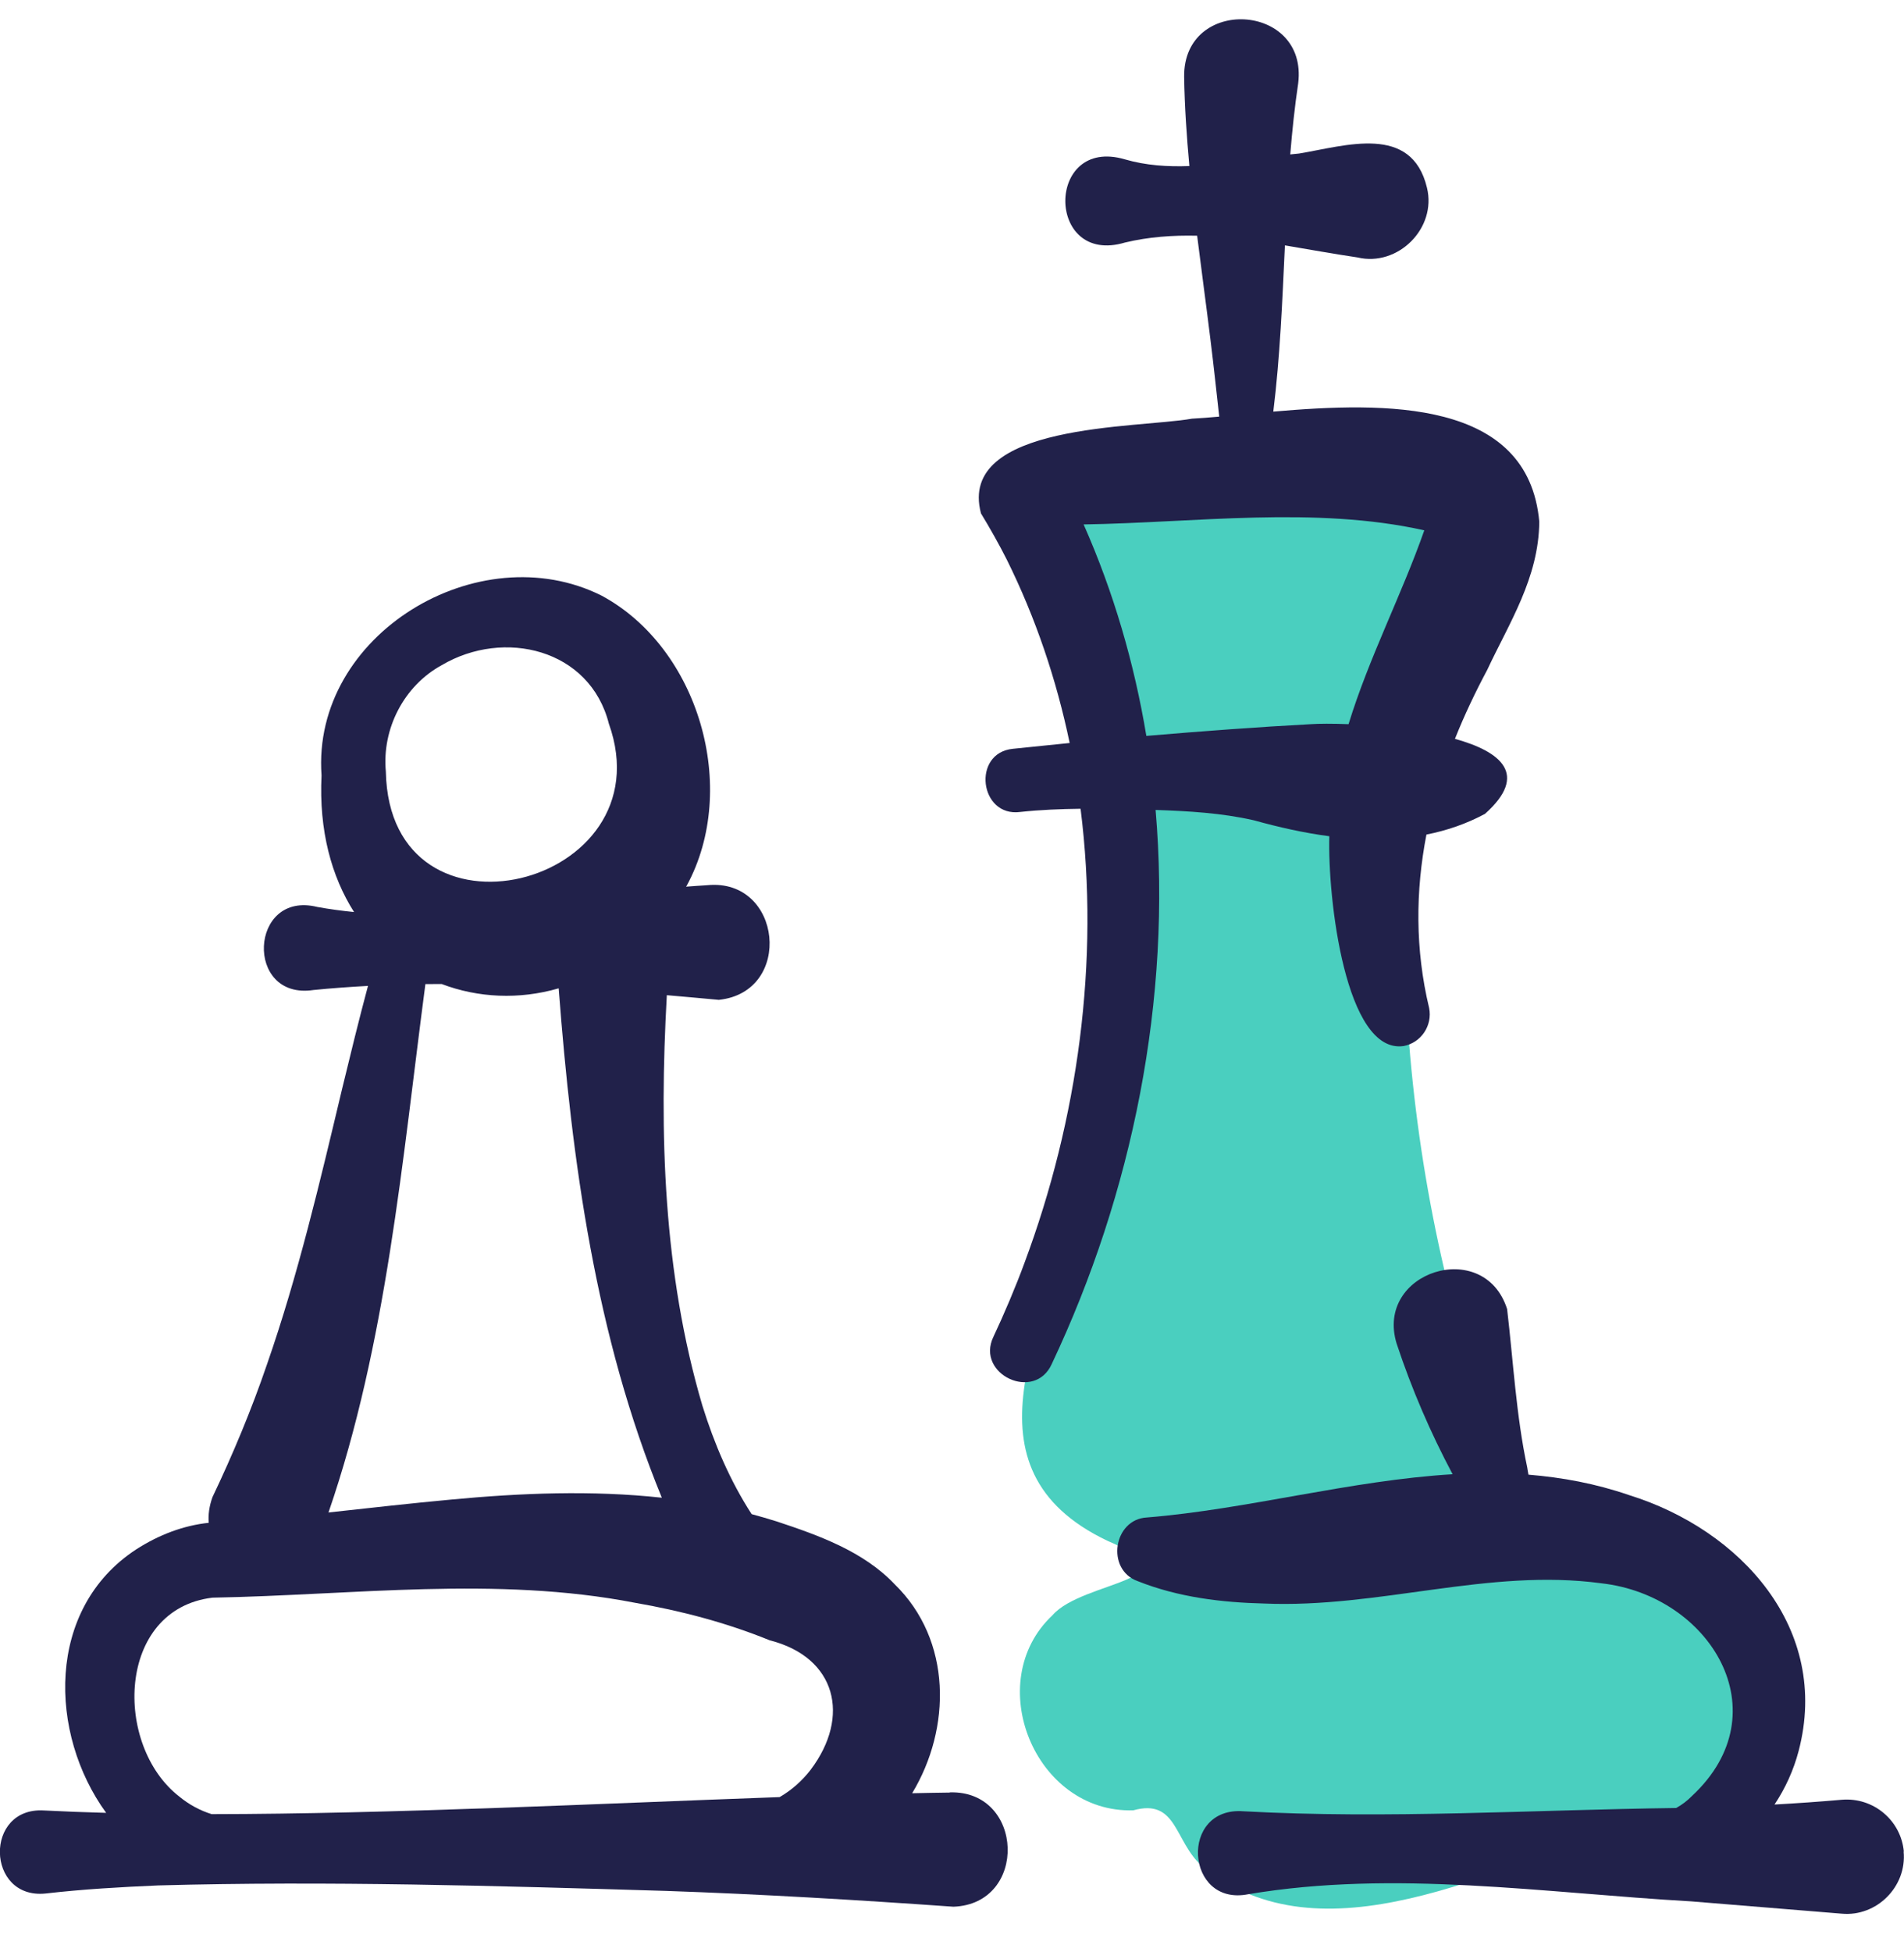
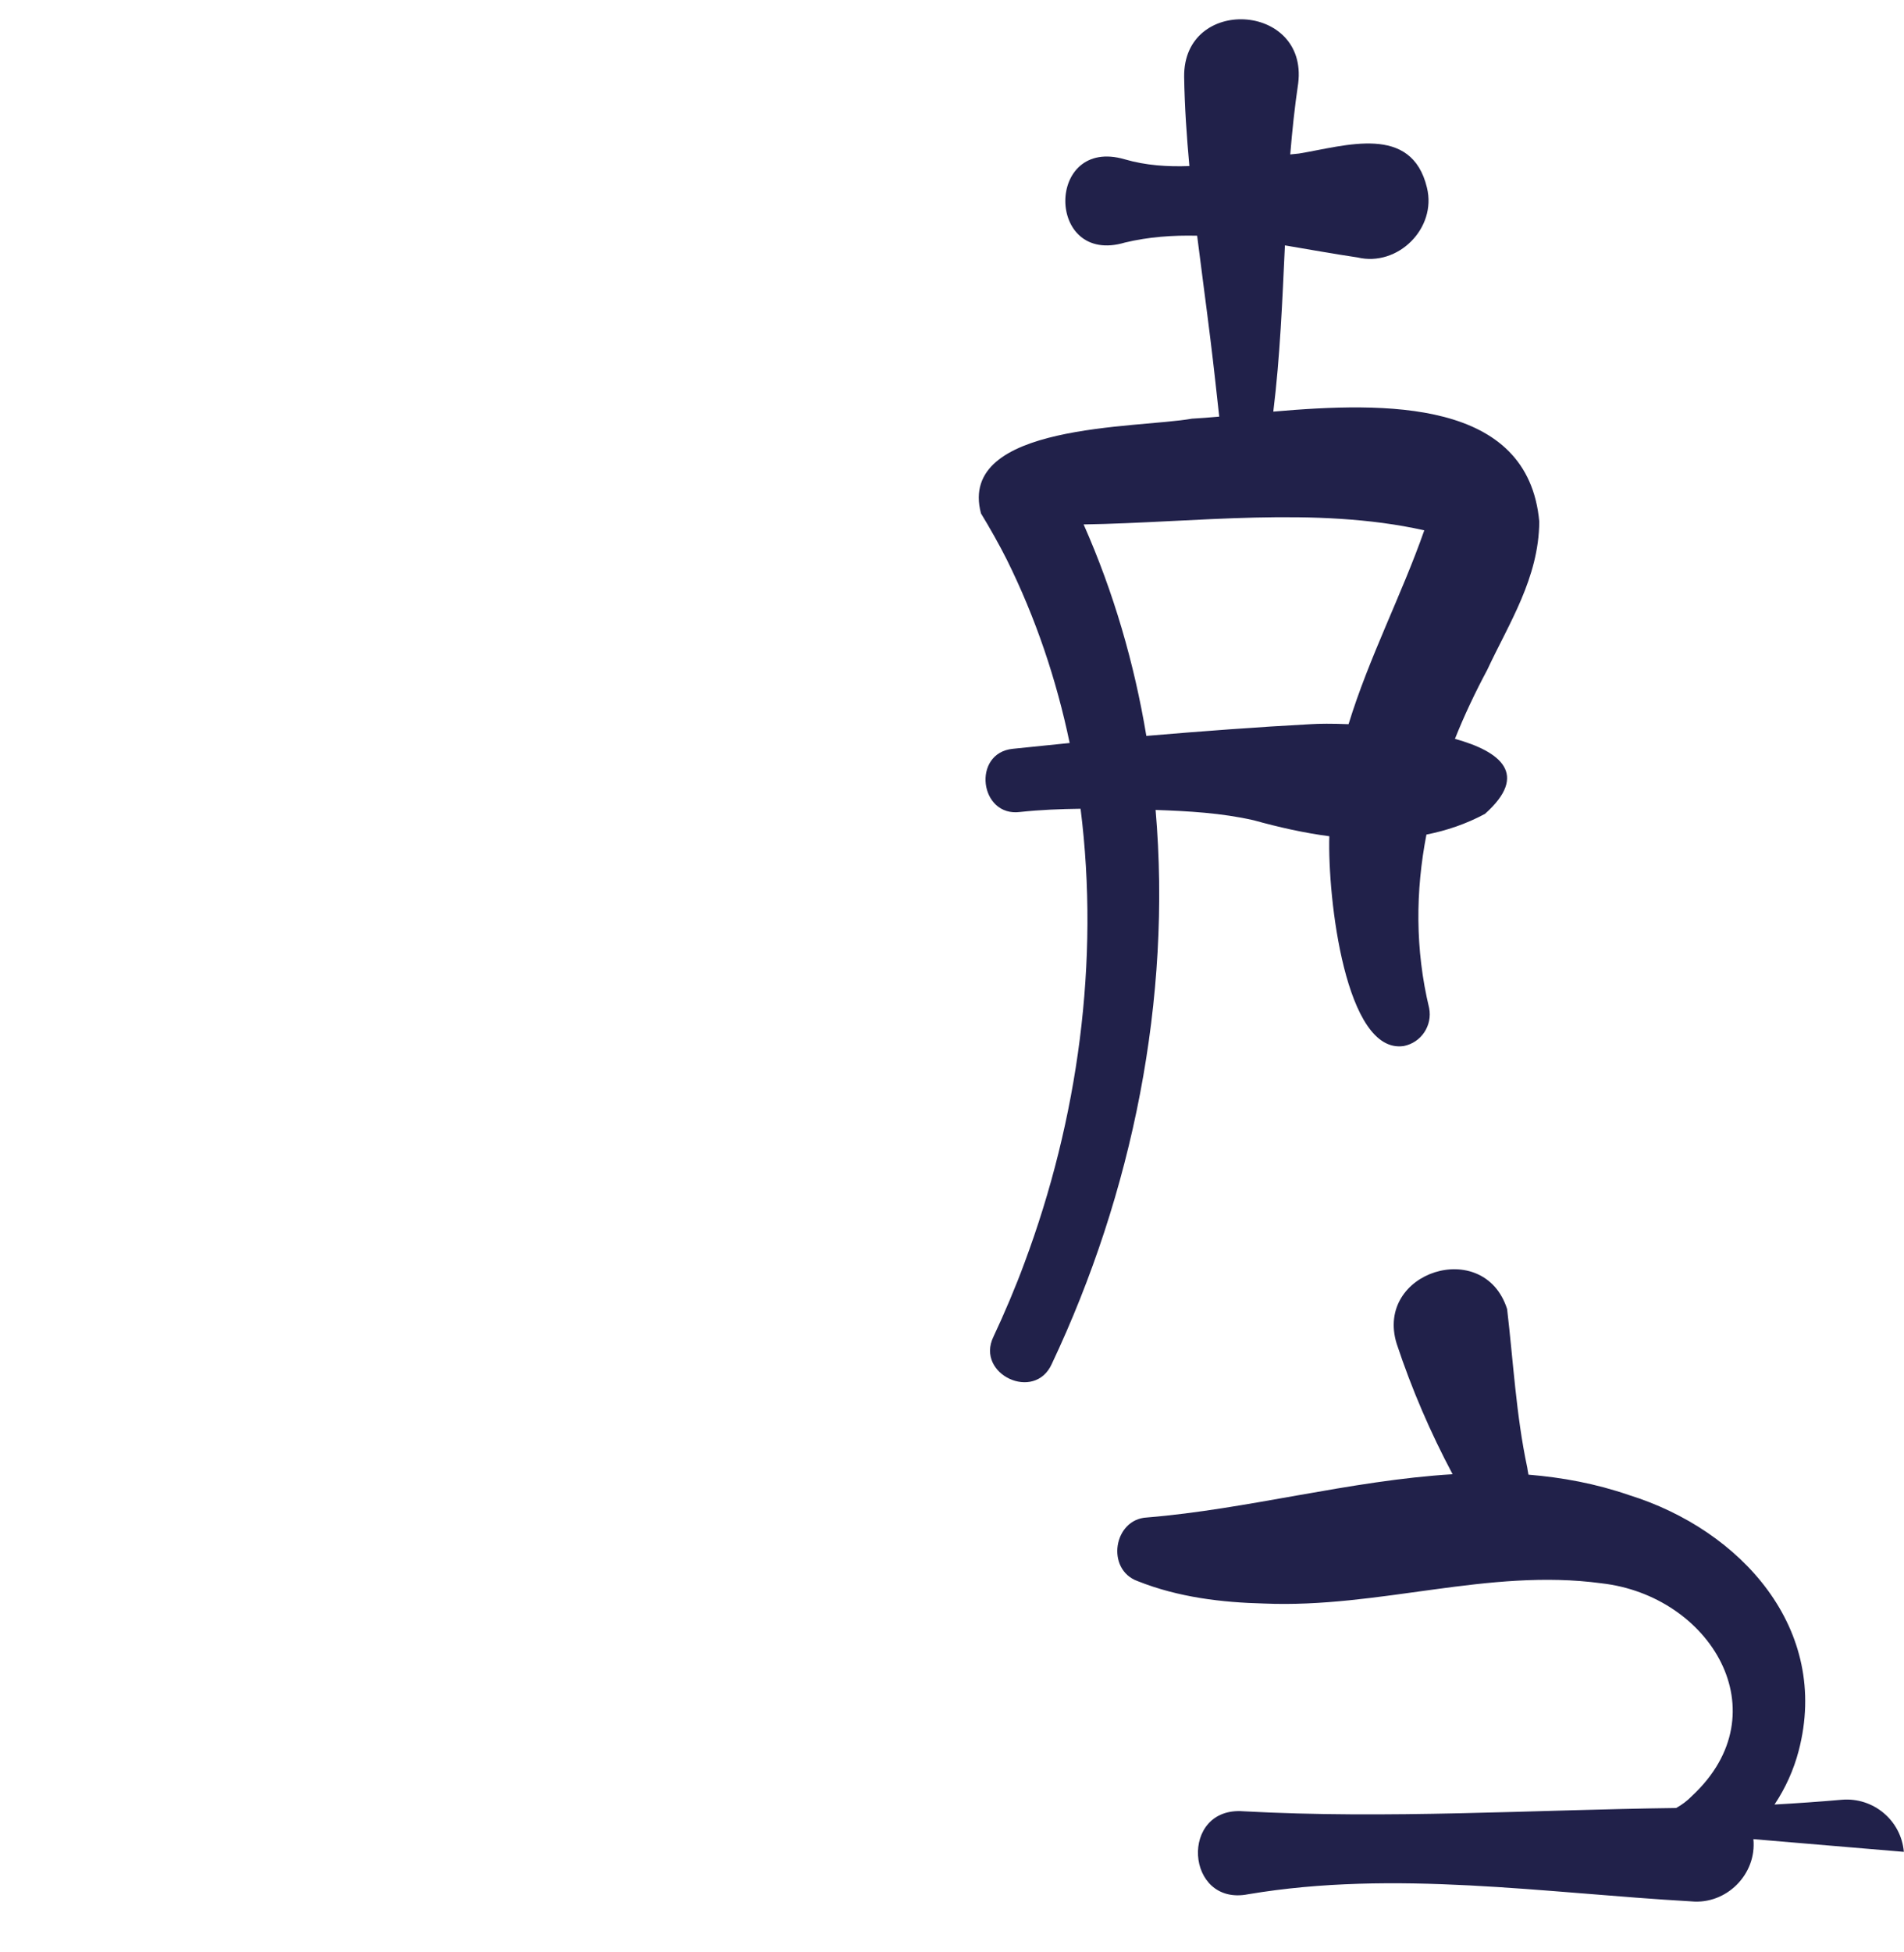
<svg xmlns="http://www.w3.org/2000/svg" fill="none" height="41" viewBox="0 0 40 41" width="40">
-   <path d="m36.704 34.621c-.597-2.103-2.313-3.507-4.477-2.291-2.468-5.634-3.254-11.707-2.394-17.902.996-1.252 1.591-3.307-.174-4.325-1.374-.908-2.767.459-4.227.088.062.007.124.017.186.024-2.456-.71-4.403.229-2.963 3.51.437.996.698 2.287.719 3.359.065 3.19.32 4.48-.719 8.238-.686 2.482-2.573 5.519.609 7.034 1.95.832-.523.834-1.152 1.563-1.493 1.398-.373 4.16 1.696 4.098.927-.258.86.655 1.441 1.166 2.535 2.074 6.152.019 8.857-.793 2.181.657 3.971-1.95 2.597-3.768z" fill="#4acfbf" />
  <g fill="#21214a">
    <path d="m22.766 11.013c2.329-.036 4.867-.389 7.156.124-.473 1.35-1.164 2.676-1.591 4.071-.342-.014-.626-.012-.796 0-1.082.057-2.275.146-3.452.246-.253-1.52-.686-3.013-1.317-4.439m7.177-.024v.014c0-.005 0-.009 0-.012m-5.665 6.016c.691.024 1.381.062 2.062.217.516.143 1.049.265 1.587.335-.038 1.297.339 4.582 1.562 4.406.368-.072.607-.43.535-.798-.296-1.233-.287-2.456-.057-3.643.423-.084.834-.222 1.23-.435.927-.827.337-1.307-.631-1.575.196-.492.425-.975.678-1.448.459-.984 1.082-1.926 1.094-3.111-.232-2.58-3.228-2.518-5.588-2.313.143-1.159.189-2.325.244-3.491.514.086 1.023.179 1.524.253.848.203 1.67-.612 1.46-1.465-.323-1.345-1.708-.879-2.686-.717-.062.005-.124.012-.186.019.041-.499.093-.999.167-1.493.21-1.696-2.416-1.84-2.396-.136.01.626.053 1.25.11 1.873-.459.017-.913-.012-1.357-.141-1.67-.49-1.663 2.246.005 1.747.497-.119 1.004-.155 1.515-.143.091.731.191 1.46.28 2.186.067.538.124 1.073.184 1.613-.205.019-.397.033-.573.043-1.142.205-4.939.088-4.432 1.99.177.289.394.674.542.97.609 1.228 1.044 2.523 1.321 3.851-.409.041-.808.081-1.195.122-.865.088-.7 1.441.158 1.326.418-.045.843-.062 1.266-.067.404 3.199-.055 6.527-1.178 9.535-.179.49-.432 1.085-.655 1.558-.373.781.867 1.369 1.228.566 1.696-3.589 2.523-7.669 2.181-11.638" />
-     <path d="m39.997 38.889c-.057-.662-.643-1.152-1.307-1.094-.468.041-.939.074-1.41.1.229-.344.401-.724.506-1.123.676-2.568-1.216-4.647-3.565-5.376-.7-.241-1.402-.37-2.11-.428-.01-.05-.019-.1-.026-.15-.234-1.094-.294-2.236-.423-3.328-.483-1.515-2.788-.788-2.32.729.318.958.71 1.866 1.175 2.74-2.148.129-4.308.736-6.422.908-.705.036-.867 1.094-.196 1.336.863.344 1.78.449 2.654.471 2.425.103 4.712-.746 7.089-.425 2.286.256 3.789 2.707 1.909 4.461-.105.108-.217.191-.337.258-3.027.038-6.061.234-9.089.069-1.355-.107-1.228 2.005.098 1.742 3.077-.518 6.219-.026 9.311.15l3.156.258c.736.069 1.374-.569 1.302-1.307" />
-     <path d="m17.034 37.161c-.184.239-.404.432-.655.578-3.796.136-8.164.354-11.932.358-.244-.076-.473-.198-.681-.37-1.381-1.07-1.321-3.933.698-4.176 2.951-.053 5.959-.459 8.874.107.965.167 1.923.418 2.831.788 1.407.358 1.701 1.605.865 2.714zm-8.095-16.495c.112 0 .227-.002.339-.002.767.291 1.627.332 2.459.091.277 3.639.776 7.306 2.167 10.697-1.472-.16-2.97-.098-4.415.038-.877.081-1.739.179-2.588.272 1.221-3.543 1.548-7.397 2.036-11.096m.342-6.697c1.307-.772 3.113-.344 3.512 1.228 1.226 3.429-4.609 4.886-4.685 1.006-.084-.898.378-1.799 1.173-2.234zm10.677 23.675c-.258.002-.523.009-.793.014.822-1.362.841-3.211-.368-4.389-.659-.695-1.606-1.03-2.478-1.319-.174-.055-.349-.105-.526-.153-.454-.7-.786-1.479-1.034-2.275-.824-2.786-.91-5.727-.748-8.623.368.031.731.065 1.092.098 1.577-.165 1.331-2.561-.241-2.408-.148.01-.299.019-.447.031.005-.007.01-.014.014-.021 1.111-2.045.256-4.989-1.787-6.09-2.58-1.293-6.097.815-5.885 3.775-.057 1.161.21 2.124.683 2.869-.258-.026-.514-.06-.772-.107-1.431-.354-1.534 1.964-.079 1.744.378-.038.76-.065 1.144-.086-.194.722-.37 1.446-.545 2.167-.464 1.945-.922 3.899-1.575 5.775-.33.965-.717 1.89-1.147 2.793-.069.191-.093.373-.079.54-.528.055-1.046.251-1.522.557-1.907 1.245-1.84 3.873-.633 5.534-.449-.012-.884-.029-1.302-.05-1.266-.081-1.223 1.868.026 1.744.791-.091 1.579-.136 2.37-.17 3.541-.098 7.125.009 10.666.115 2.005.069 4.045.191 6.04.332 1.575-.057 1.488-2.447-.074-2.401" />
+     <path d="m39.997 38.889c-.057-.662-.643-1.152-1.307-1.094-.468.041-.939.074-1.41.1.229-.344.401-.724.506-1.123.676-2.568-1.216-4.647-3.565-5.376-.7-.241-1.402-.37-2.11-.428-.01-.05-.019-.1-.026-.15-.234-1.094-.294-2.236-.423-3.328-.483-1.515-2.788-.788-2.32.729.318.958.71 1.866 1.175 2.74-2.148.129-4.308.736-6.422.908-.705.036-.867 1.094-.196 1.336.863.344 1.78.449 2.654.471 2.425.103 4.712-.746 7.089-.425 2.286.256 3.789 2.707 1.909 4.461-.105.108-.217.191-.337.258-3.027.038-6.061.234-9.089.069-1.355-.107-1.228 2.005.098 1.742 3.077-.518 6.219-.026 9.311.15c.736.069 1.374-.569 1.302-1.307" />
  </g>
</svg>